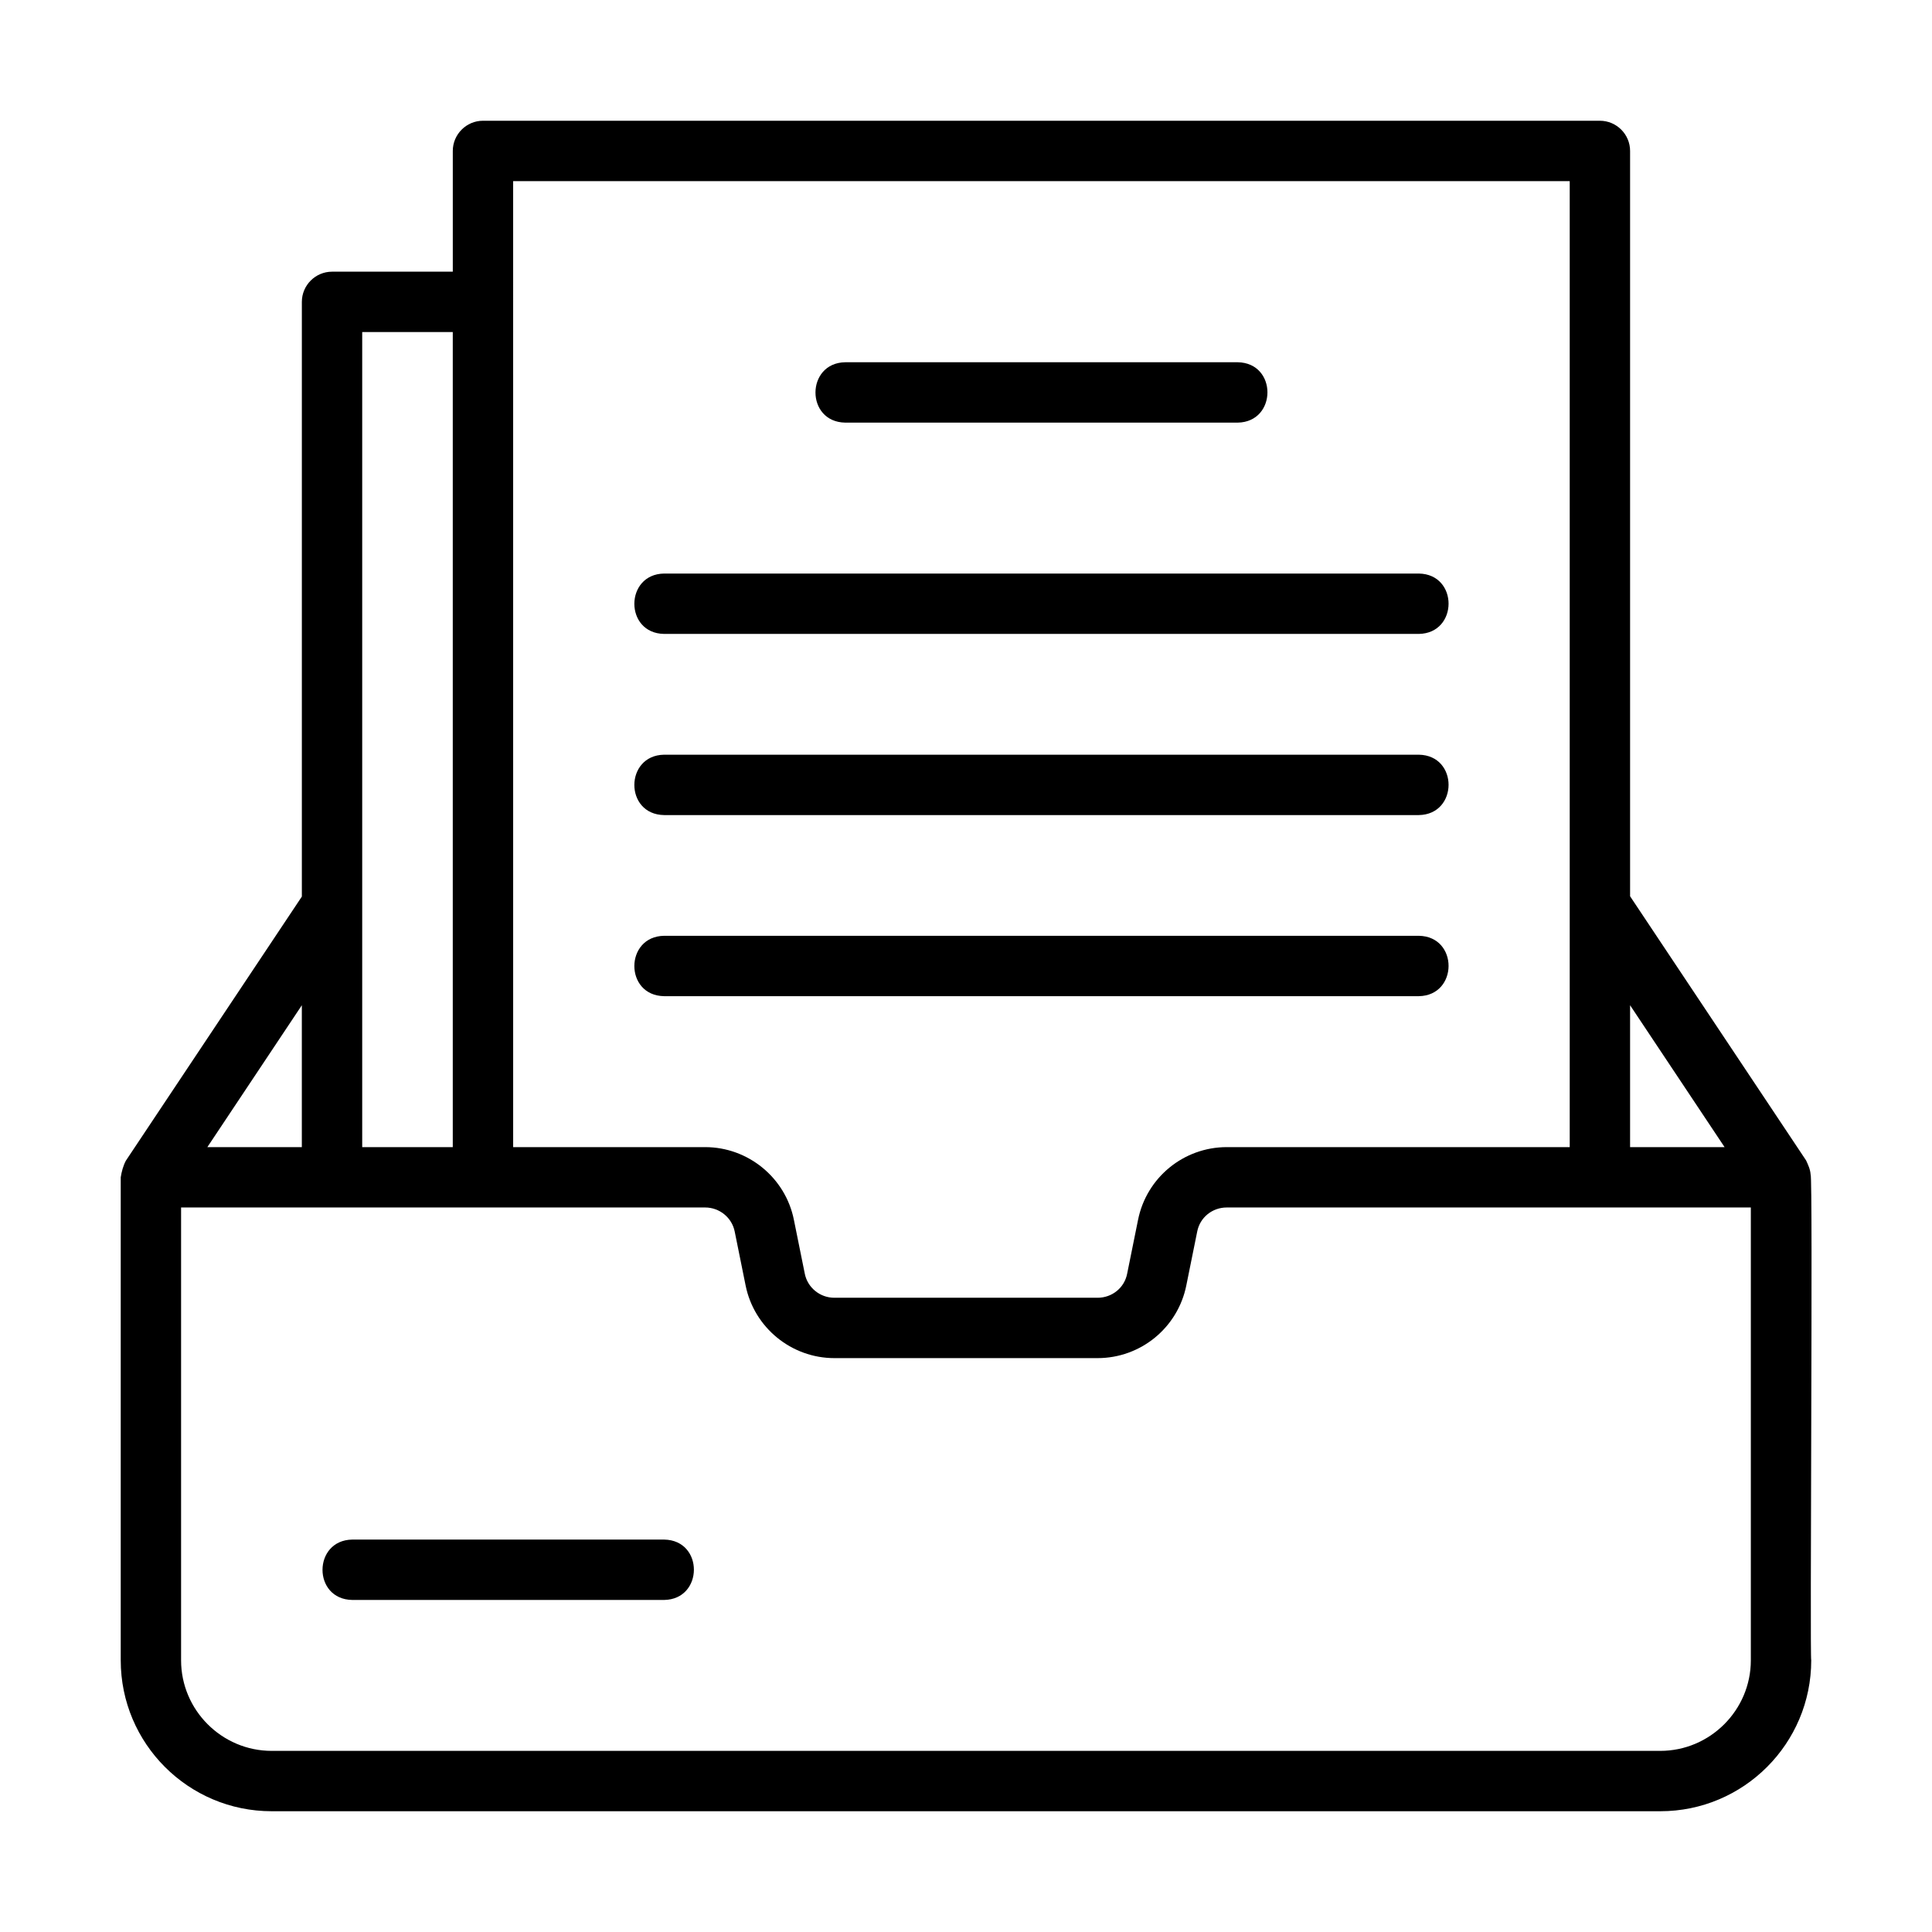
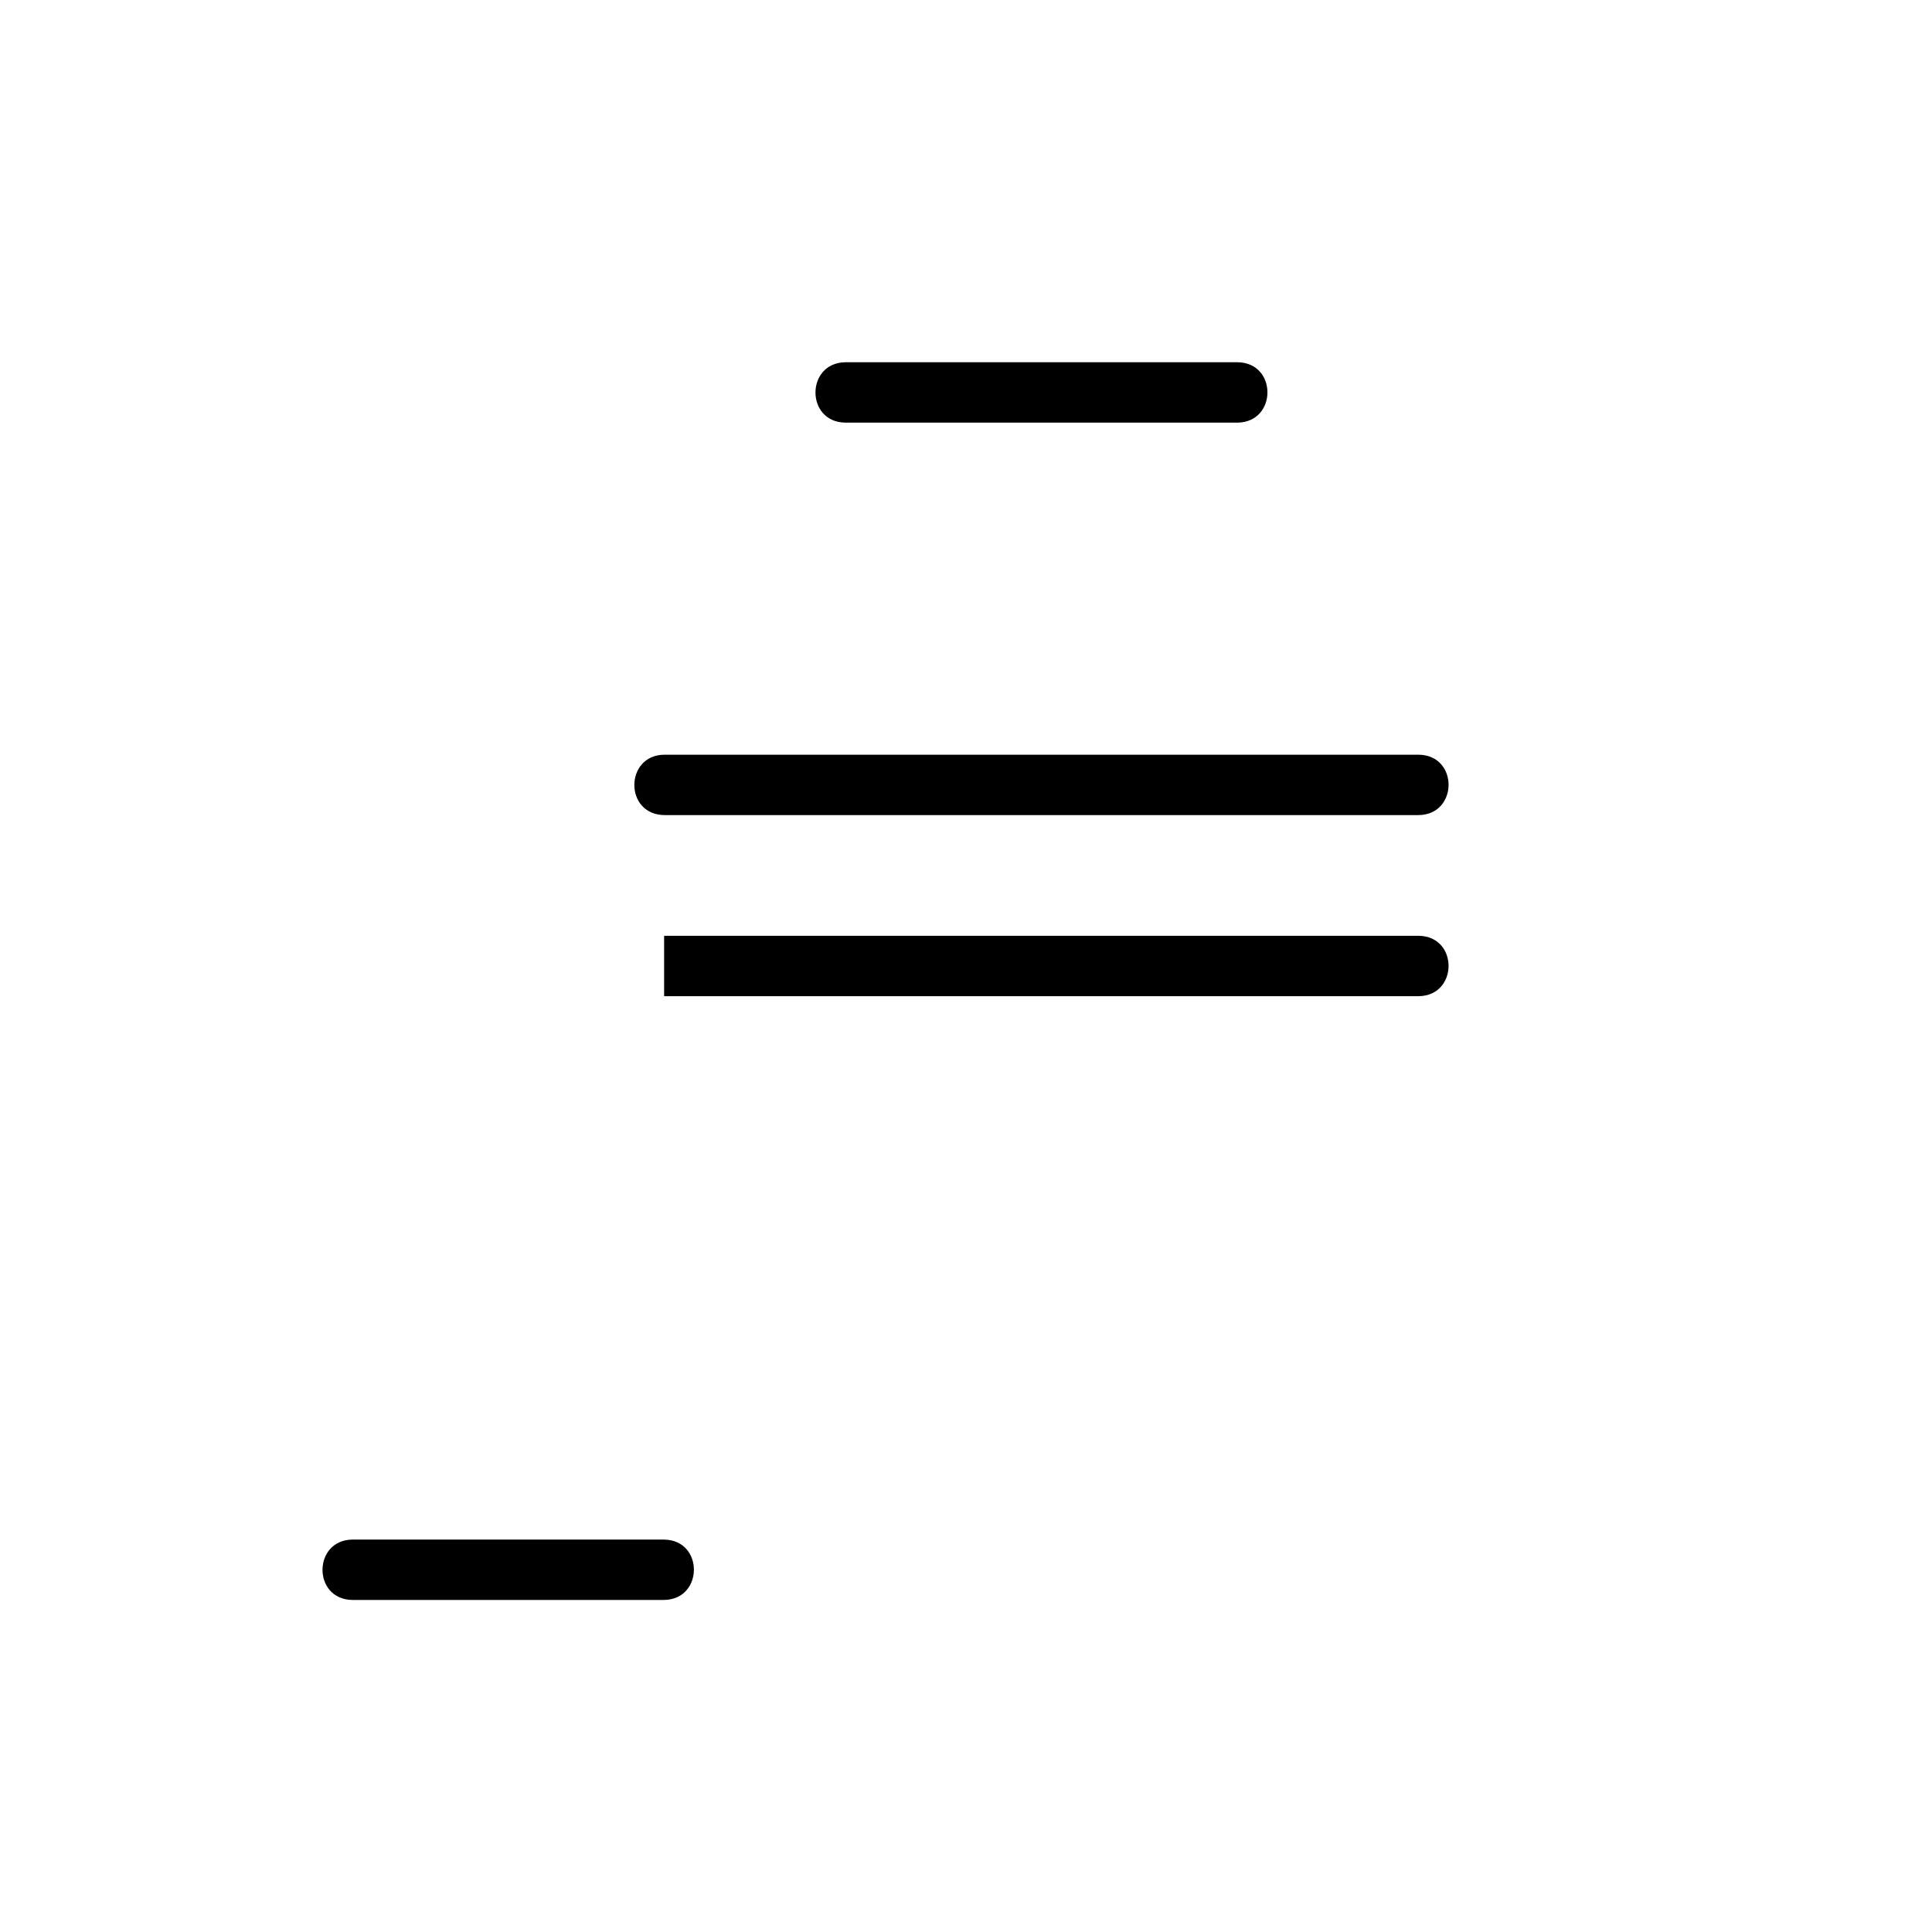
<svg xmlns="http://www.w3.org/2000/svg" width="1200pt" height="1200pt" version="1.1" viewBox="0 0 1200 1200">
  <path d="m525 262.5h243.74c24.562-0.375 24.75-37.125 0-37.5h-243.74c-24.562 0.375-24.75 37.125 0 37.5z" />
-   <path d="m412.5 393.74h468.74c24.562-0.375 24.75-37.125 0-37.5h-468.74c-24.562 0.375-24.75 37.125 0 37.5z" />
  <path d="m412.5 506.26h468.74c24.562-0.375 24.75-37.125 0-37.5h-468.74c-24.562 0.375-24.75 37.125 0 37.5z" />
-   <path d="m412.5 618.74h468.74c24.562-0.375 24.75-37.125 0-37.5h-468.74c-24.562 0.375-24.75 37.125 0 37.5z" />
-   <path d="m1124.6 729.56c-0.188-3.188-1.5-6-2.812-8.812l-109.31-164.06v-462.94c0-10.312-8.438-18.75-18.75-18.75h-693.74c-10.312 0-18.75 8.438-18.75 18.75v75h-75c-10.312 0-18.75 8.438-18.75 18.75v369.37l-109.31 164.06c-1.688 3.188-2.625 6.75-3.188 10.312v300c0 51.75 42 93.75 93.75 93.75h862.5c51.75 0 93.75-42 93.75-93.75-0.938-1.688 1.125-300.19-0.375-301.69zm-53.438-17.062h-58.688v-88.125zm-752.44-600h656.26v600h-213c-26.812 0-49.875 18.938-55.125 45.188l-6.75 33.375c-1.688 8.812-9.375 15-18.375 15h-163.5c-9 0-16.688-6.375-18.375-15l-6.75-33.375c-5.25-26.25-28.5-45.188-55.125-45.188h-119.25zm-37.5 93.75v506.26h-56.25v-506.26zm-93.75 506.26h-58.688l58.688-88.125zm900 318.74c0 30.938-25.312 56.25-56.25 56.25h-862.5c-30.938 0-56.25-25.312-56.25-56.25v-281.26h325.5c9 0 16.688 6.375 18.375 15l6.75 33.375c5.25 26.25 28.5 45.188 55.125 45.188h163.5c26.812 0 49.875-18.938 55.125-45.188l6.75-33.375c1.688-8.812 9.375-15 18.375-15h325.5z" />
+   <path d="m412.5 618.74h468.74c24.562-0.375 24.75-37.125 0-37.5h-468.74z" />
  <path d="m412.5 956.26h-193.69c-24.562 0.375-24.75 37.125 0 37.5h193.69c24.562-0.375 24.75-37.125 0-37.5z" />
</svg>